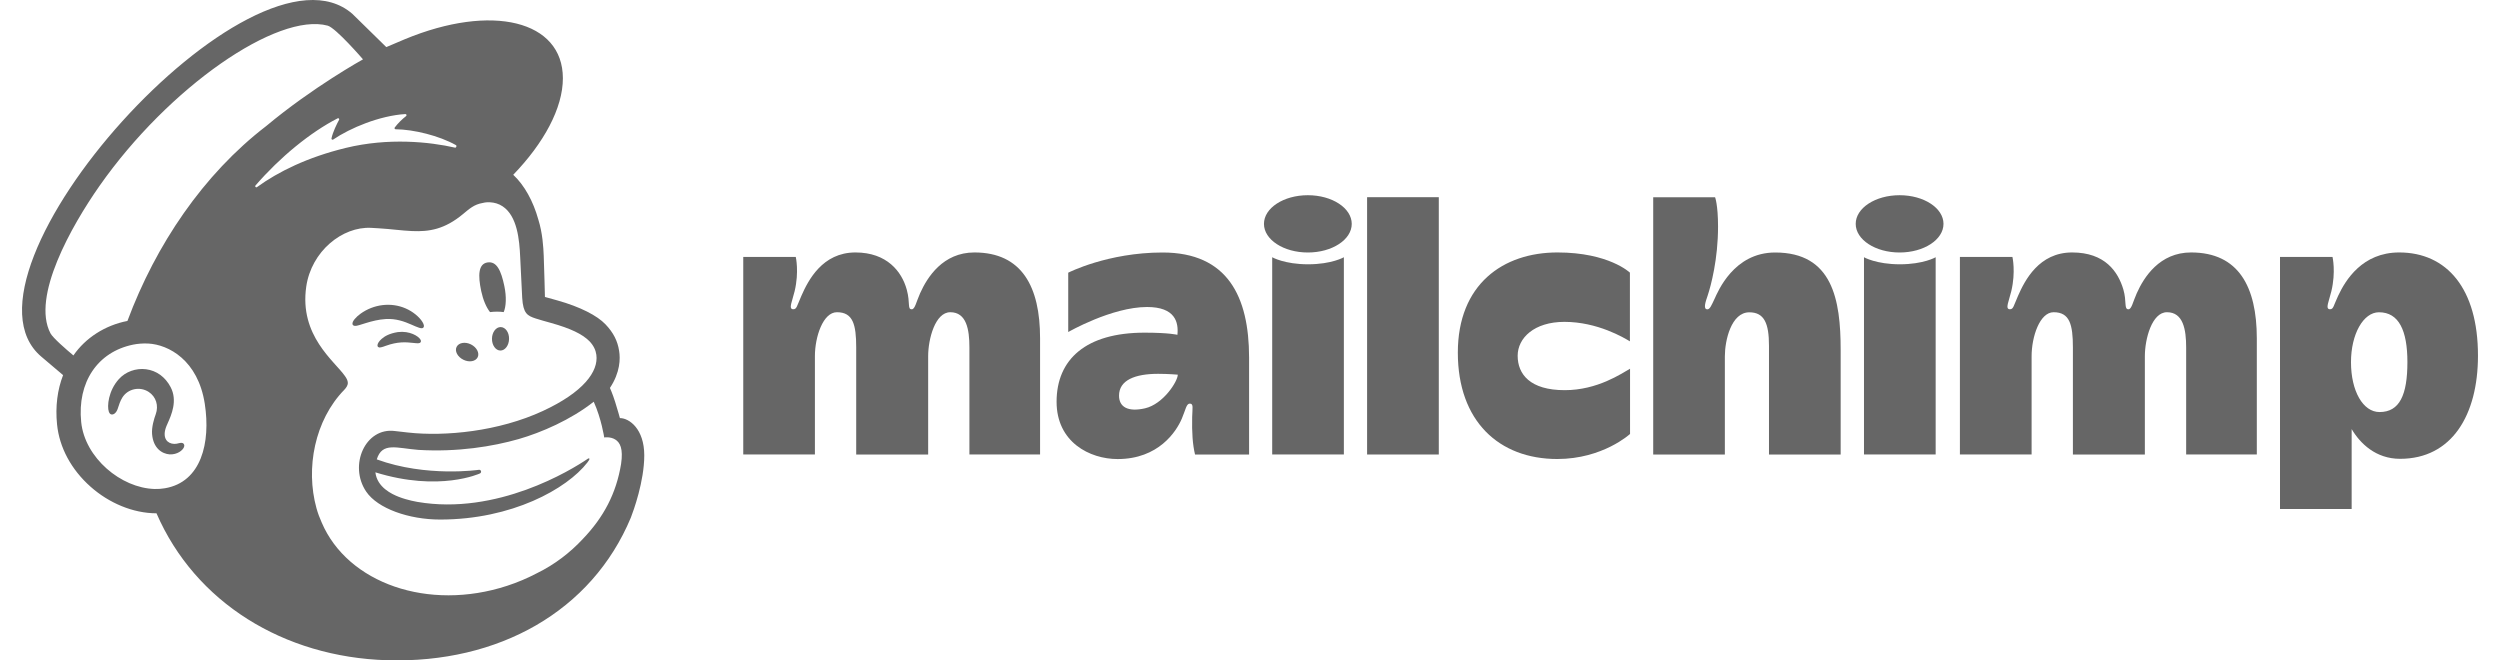
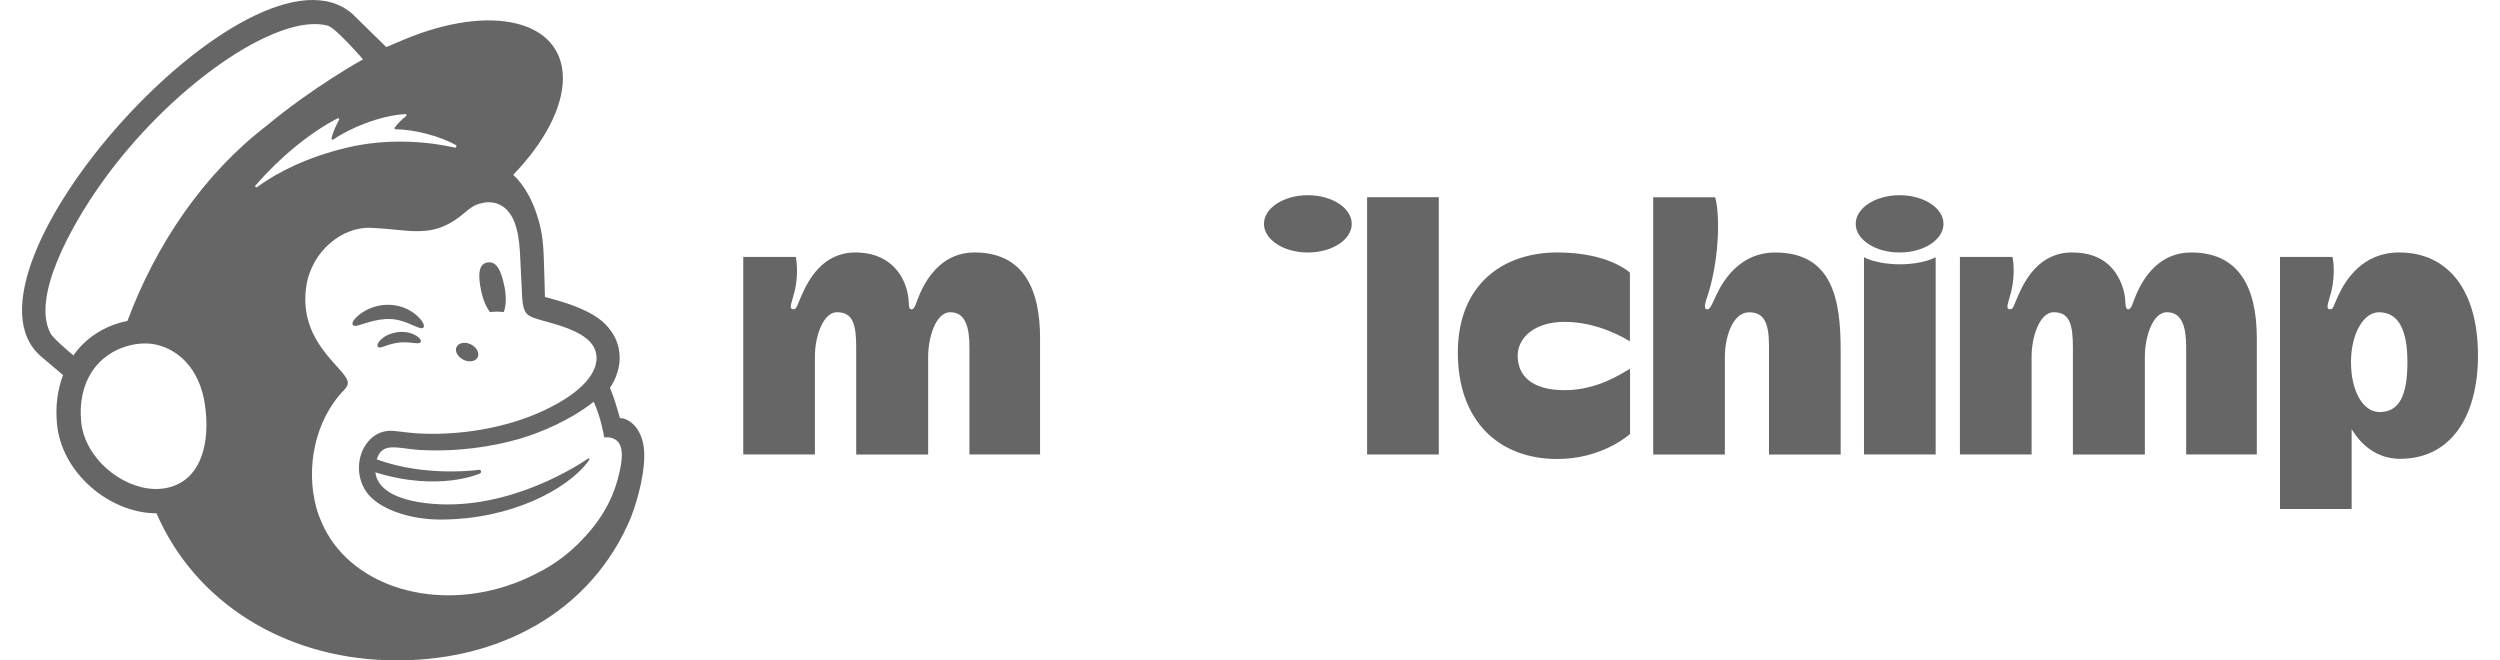
<svg xmlns="http://www.w3.org/2000/svg" width="106" height="28" viewBox="0 0 106 28" fill="none">
  <path d="M41.315 10.704C39.978 10.704 39.316 11.756 39.012 12.435C38.844 12.813 38.795 13.114 38.658 13.114C38.465 13.114 38.604 12.854 38.445 12.276C38.236 11.516 37.607 10.704 36.271 10.704C34.867 10.704 34.266 11.892 33.979 12.543C33.783 12.988 33.783 13.112 33.633 13.112C33.415 13.112 33.596 12.758 33.694 12.341C33.887 11.522 33.741 10.895 33.741 10.895H31.514V19.269H34.552C34.552 19.269 34.552 15.768 34.552 15.103C34.552 14.282 34.896 13.238 35.486 13.238C36.167 13.238 36.303 13.761 36.303 14.729C36.303 15.608 36.303 19.271 36.303 19.271H39.354C39.354 19.271 39.354 15.75 39.354 15.103C39.354 14.371 39.653 13.238 40.292 13.238C40.981 13.238 41.103 13.973 41.103 14.729C41.103 15.486 41.103 19.269 41.103 19.269H44.099C44.099 19.269 44.099 15.951 44.099 14.345C44.101 12.16 43.33 10.704 41.315 10.704Z" fill="#666666" />
  <path d="M92.901 10.704C91.564 10.704 90.901 11.756 90.598 12.435C90.43 12.813 90.381 13.114 90.245 13.114C90.051 13.114 90.179 12.783 90.031 12.276C89.807 11.52 89.254 10.704 87.857 10.704C86.451 10.704 85.851 11.892 85.565 12.543C85.369 12.988 85.369 13.112 85.219 13.112C85.001 13.112 85.182 12.758 85.28 12.341C85.473 11.522 85.327 10.895 85.327 10.895H83.1V19.269H86.14C86.14 19.269 86.14 15.768 86.14 15.103C86.14 14.282 86.484 13.238 87.074 13.238C87.755 13.238 87.891 13.761 87.891 14.729C87.891 15.608 87.891 19.271 87.891 19.271H90.942C90.942 19.271 90.942 15.75 90.942 15.103C90.942 14.371 91.241 13.238 91.88 13.238C92.569 13.238 92.693 13.973 92.693 14.729C92.693 15.486 92.693 19.269 92.693 19.269H95.689C95.689 19.269 95.689 15.951 95.689 14.345C95.687 12.16 94.918 10.704 92.901 10.704Z" fill="#666666" />
-   <path d="M48.551 17.312C47.825 17.479 47.447 17.257 47.447 16.775C47.447 16.116 48.13 15.85 49.105 15.85C49.534 15.85 49.938 15.886 49.938 15.886C49.938 16.169 49.324 17.133 48.551 17.312ZM49.292 10.706C46.963 10.706 45.293 11.562 45.293 11.562V14.078C45.293 14.078 47.138 13.017 48.635 13.017C49.828 13.017 49.977 13.661 49.922 14.196C49.922 14.196 49.578 14.105 48.527 14.105C46.05 14.105 44.799 15.231 44.799 17.035C44.799 18.748 46.204 19.464 47.388 19.464C49.117 19.464 49.875 18.302 50.109 17.751C50.272 17.369 50.3 17.113 50.447 17.113C50.614 17.113 50.557 17.298 50.548 17.678C50.534 18.345 50.567 18.848 50.67 19.273H52.961V15.152C52.959 12.577 52.05 10.706 49.292 10.706Z" fill="#666666" />
  <path d="M61.005 8.361H57.965V19.271H61.005V8.361Z" fill="#666666" />
  <path d="M64.349 15.085C64.349 14.332 65.048 13.647 66.332 13.647C67.731 13.647 68.856 14.32 69.108 14.473V11.56C69.108 11.56 68.219 10.704 66.035 10.704C63.73 10.704 61.812 12.053 61.812 14.953C61.812 17.853 63.553 19.462 66.029 19.462C67.961 19.462 69.114 18.4 69.114 18.4V15.634C68.75 15.838 67.733 16.543 66.346 16.543C64.877 16.545 64.349 15.868 64.349 15.085Z" fill="#666666" />
  <path d="M75.266 10.706C73.507 10.706 72.837 12.374 72.701 12.663C72.565 12.952 72.5 13.118 72.388 13.116C72.197 13.11 72.329 12.76 72.404 12.535C72.546 12.108 72.845 10.987 72.845 9.61C72.845 8.676 72.719 8.363 72.719 8.363H70.096V19.273H73.134C73.134 19.273 73.134 15.785 73.134 15.107C73.134 14.43 73.405 13.242 74.171 13.242C74.806 13.242 75.005 13.712 75.005 14.658C75.005 15.604 75.005 19.273 75.005 19.273H78.044C78.044 19.273 78.044 16.72 78.044 14.841C78.046 12.689 77.69 10.706 75.266 10.706Z" fill="#666666" />
  <path d="M79.033 10.907V19.27H82.072V10.907C82.072 10.907 81.561 11.206 80.555 11.206C79.55 11.206 79.033 10.907 79.033 10.907Z" fill="#666666" />
  <path d="M80.543 8.277C79.516 8.277 78.682 8.82 78.682 9.492C78.682 10.163 79.516 10.706 80.543 10.706C81.57 10.706 82.404 10.163 82.404 9.492C82.404 8.82 81.57 8.277 80.543 8.277Z" fill="#666666" />
-   <path d="M53.941 10.907V19.27H56.98V10.907C56.98 10.907 56.469 11.206 55.463 11.206C54.458 11.206 53.941 10.907 53.941 10.907Z" fill="#666666" />
  <path d="M55.453 8.277C54.426 8.277 53.592 8.82 53.592 9.492C53.592 10.163 54.426 10.706 55.453 10.706C56.48 10.706 57.314 10.163 57.314 9.492C57.312 8.82 56.48 8.277 55.453 8.277Z" fill="#666666" />
  <path d="M100.892 17.471C100.194 17.471 99.682 16.586 99.682 15.355C99.682 14.16 100.209 13.24 100.868 13.24C101.714 13.24 102.074 14.015 102.074 15.355C102.074 16.749 101.742 17.471 100.892 17.471ZM101.726 10.704C100.164 10.704 99.448 11.876 99.137 12.543C98.931 12.984 98.942 13.112 98.791 13.112C98.573 13.112 98.754 12.758 98.852 12.341C99.045 11.522 98.899 10.895 98.899 10.895H96.672V21.581H99.71C99.71 21.581 99.71 19.832 99.71 18.193C100.07 18.803 100.735 19.454 101.763 19.454C103.959 19.454 105.066 17.595 105.066 15.081C105.068 12.236 103.744 10.704 101.726 10.704Z" fill="#666666" />
  <path d="M20.777 13.233C20.98 13.208 21.178 13.208 21.357 13.233C21.46 12.995 21.479 12.582 21.385 12.134C21.247 11.467 21.058 11.065 20.667 11.128C20.279 11.191 20.262 11.673 20.403 12.34C20.482 12.714 20.62 13.035 20.777 13.233Z" fill="#666666" />
  <path d="M17.433 13.759C17.712 13.881 17.883 13.962 17.95 13.891C17.993 13.847 17.98 13.763 17.913 13.653C17.777 13.43 17.492 13.202 17.193 13.074C16.579 12.809 15.847 12.897 15.284 13.303C15.097 13.44 14.92 13.629 14.946 13.745C14.954 13.781 14.983 13.81 15.048 13.818C15.202 13.836 15.739 13.564 16.358 13.527C16.793 13.501 17.155 13.637 17.433 13.759Z" fill="#666666" />
  <path d="M16.872 14.08C16.51 14.137 16.309 14.257 16.181 14.369C16.071 14.465 16.004 14.57 16.004 14.646C16.004 14.68 16.02 14.701 16.032 14.713L16.091 14.735C16.173 14.735 16.358 14.662 16.358 14.662C16.862 14.481 17.196 14.503 17.525 14.54C17.708 14.56 17.794 14.57 17.834 14.509C17.847 14.491 17.861 14.452 17.824 14.393C17.739 14.253 17.373 14.019 16.872 14.08Z" fill="#666666" />
  <path d="M19.647 15.253C19.893 15.375 20.164 15.327 20.253 15.148C20.341 14.969 20.213 14.725 19.967 14.602C19.721 14.48 19.45 14.529 19.36 14.708C19.271 14.887 19.399 15.131 19.647 15.253Z" fill="#666666" />
-   <path d="M21.23 13.868C21.03 13.864 20.863 14.086 20.86 14.358C20.855 14.633 21.014 14.859 21.213 14.863C21.413 14.867 21.579 14.645 21.584 14.373C21.592 14.098 21.433 13.872 21.23 13.868Z" fill="#666666" />
-   <path d="M7.787 18.819C7.738 18.756 7.654 18.776 7.575 18.794C7.52 18.809 7.457 18.823 7.388 18.821C7.241 18.817 7.115 18.756 7.046 18.648C6.955 18.508 6.961 18.3 7.06 18.06C7.075 18.028 7.091 17.991 7.107 17.952C7.268 17.592 7.536 16.988 7.235 16.415C7.008 15.982 6.637 15.713 6.192 15.656C5.765 15.601 5.324 15.76 5.043 16.071C4.599 16.559 4.53 17.224 4.616 17.46C4.646 17.546 4.697 17.57 4.732 17.574C4.807 17.584 4.919 17.529 4.988 17.342L5.008 17.281C5.039 17.182 5.098 16.997 5.191 16.85C5.305 16.671 5.484 16.549 5.694 16.504C5.907 16.46 6.125 16.5 6.306 16.618C6.617 16.822 6.735 17.202 6.603 17.564C6.534 17.751 6.424 18.109 6.448 18.406C6.497 19.002 6.865 19.242 7.195 19.266C7.516 19.279 7.74 19.099 7.797 18.967C7.833 18.886 7.805 18.839 7.787 18.819Z" fill="#666666" />
  <path d="M10.833 7.865C11.878 6.657 13.166 5.607 14.317 5.017C14.358 4.997 14.398 5.04 14.378 5.078C14.287 5.245 14.11 5.599 14.055 5.868C14.046 5.908 14.091 5.941 14.128 5.916C14.846 5.428 16.093 4.904 17.187 4.836C17.233 4.834 17.256 4.893 17.219 4.922C17.052 5.05 16.872 5.227 16.737 5.406C16.715 5.436 16.735 5.481 16.774 5.481C17.543 5.487 18.625 5.756 19.33 6.152C19.379 6.179 19.345 6.272 19.292 6.26C18.224 6.016 16.475 5.829 14.659 6.272C13.038 6.667 11.799 7.279 10.896 7.934C10.851 7.967 10.796 7.908 10.833 7.865ZM20.349 20.074C20.38 20.062 20.402 20.025 20.398 19.991C20.394 19.948 20.355 19.915 20.313 19.919C20.313 19.919 18.082 20.249 15.975 19.478C16.204 18.732 16.814 19.002 17.738 19.075C19.402 19.175 20.89 18.931 21.993 18.616C22.947 18.341 24.201 17.802 25.174 17.033C25.501 17.755 25.619 18.549 25.619 18.549C25.619 18.549 25.873 18.504 26.085 18.634C26.286 18.758 26.433 19.014 26.333 19.677C26.128 20.918 25.601 21.925 24.714 22.85C24.175 23.43 23.52 23.936 22.77 24.302C22.371 24.512 21.948 24.693 21.5 24.839C18.161 25.929 14.742 24.731 13.64 22.155C13.552 21.961 13.477 21.758 13.418 21.546C12.948 19.848 13.347 17.812 14.594 16.531C14.671 16.45 14.748 16.352 14.748 16.232C14.748 16.13 14.683 16.025 14.628 15.947C14.193 15.315 12.682 14.237 12.985 12.152C13.202 10.653 14.514 9.598 15.735 9.661C15.838 9.665 15.942 9.673 16.044 9.679C16.573 9.71 17.036 9.779 17.471 9.797C18.202 9.83 18.857 9.722 19.633 9.075C19.896 8.857 20.105 8.666 20.461 8.607C20.498 8.601 20.591 8.566 20.779 8.577C20.968 8.587 21.149 8.64 21.311 8.748C21.934 9.162 22.023 10.165 22.056 10.901C22.074 11.32 22.125 12.335 22.141 12.626C22.182 13.291 22.357 13.387 22.711 13.503C22.91 13.568 23.095 13.617 23.368 13.694C24.191 13.926 24.681 14.159 24.988 14.463C25.172 14.652 25.259 14.851 25.285 15.042C25.383 15.752 24.734 16.629 23.02 17.424C21.145 18.294 18.871 18.514 17.299 18.339C17.179 18.325 16.749 18.276 16.747 18.276C15.491 18.107 14.773 19.73 15.527 20.845C16.013 21.563 17.337 22.029 18.663 22.029C21.702 22.029 24.037 20.731 24.905 19.61C24.932 19.576 24.934 19.574 24.974 19.511C25.017 19.445 24.982 19.411 24.927 19.448C24.218 19.934 21.065 21.862 17.693 21.28C17.693 21.28 17.284 21.213 16.91 21.067C16.613 20.951 15.991 20.664 15.916 20.027C18.635 20.871 20.349 20.074 20.349 20.074ZM5.403 13.608C4.457 13.791 3.623 14.328 3.113 15.071C2.807 14.816 2.24 14.324 2.14 14.133C1.327 12.587 3.029 9.581 4.219 7.883C7.16 3.687 11.764 0.512 13.896 1.088C14.244 1.186 15.391 2.516 15.391 2.516C15.391 2.516 13.259 3.697 11.284 5.347C8.618 7.395 6.609 10.375 5.403 13.608ZM6.993 20.702C6.851 20.727 6.704 20.737 6.556 20.733C5.132 20.694 3.595 19.413 3.442 17.892C3.273 16.212 4.132 14.918 5.651 14.611C5.834 14.575 6.051 14.554 6.289 14.566C7.142 14.613 8.396 15.266 8.683 17.123C8.937 18.768 8.535 20.44 6.993 20.702ZM26.284 17.727C26.272 17.684 26.193 17.393 26.083 17.044C25.973 16.694 25.861 16.448 25.861 16.448C26.298 15.793 26.306 15.205 26.25 14.873C26.186 14.463 26.016 14.111 25.67 13.749C25.324 13.387 24.618 13.014 23.626 12.736C23.512 12.703 23.138 12.602 23.105 12.591C23.103 12.571 23.077 11.363 23.054 10.844C23.038 10.47 23.006 9.884 22.825 9.309C22.609 8.53 22.231 7.847 21.761 7.411C23.058 6.067 23.868 4.584 23.866 3.315C23.862 0.87 20.86 0.132 17.162 1.664L16.379 1.997L14.941 0.588C10.723 -3.091 -2.46 11.564 1.754 15.124L2.675 15.905C2.435 16.523 2.342 17.233 2.419 17.995C2.517 18.976 3.023 19.913 3.843 20.639C4.62 21.329 5.643 21.764 6.635 21.764C8.276 25.545 12.025 27.863 16.418 27.994C21.132 28.134 25.09 25.921 26.748 21.947C26.856 21.669 27.317 20.412 27.317 19.303C27.315 18.191 26.685 17.727 26.284 17.727Z" fill="#666666" />
</svg>